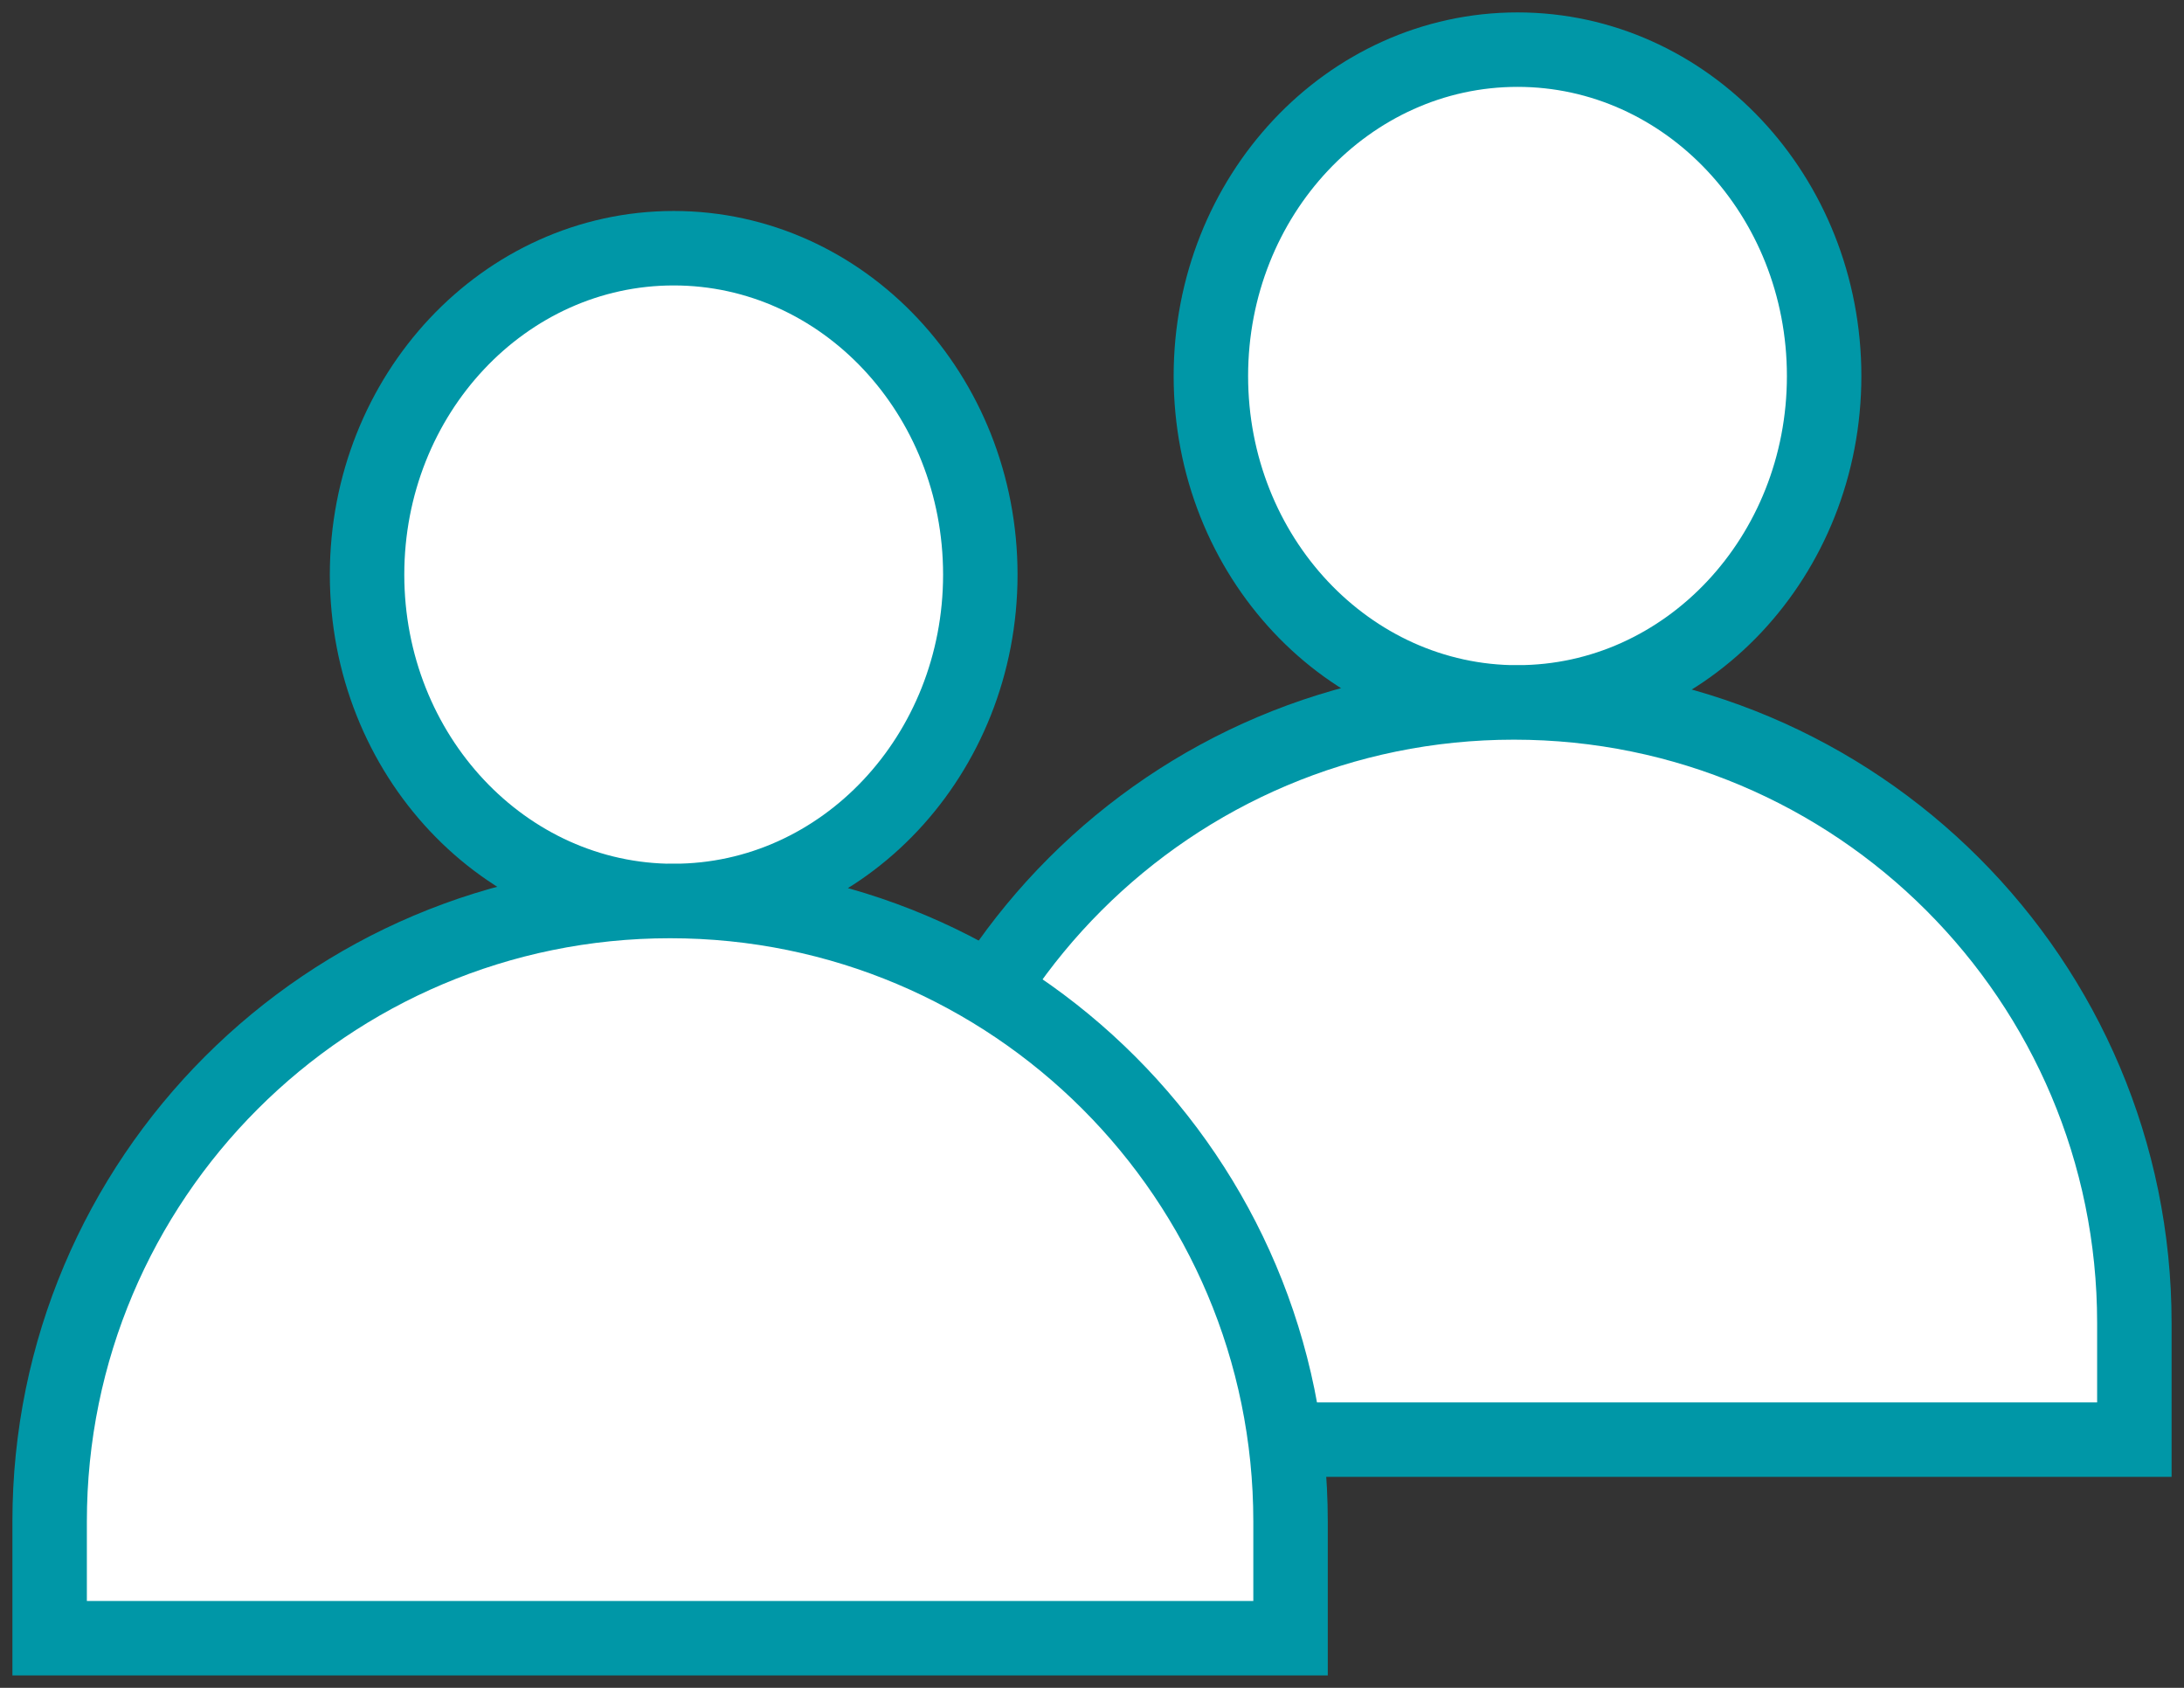
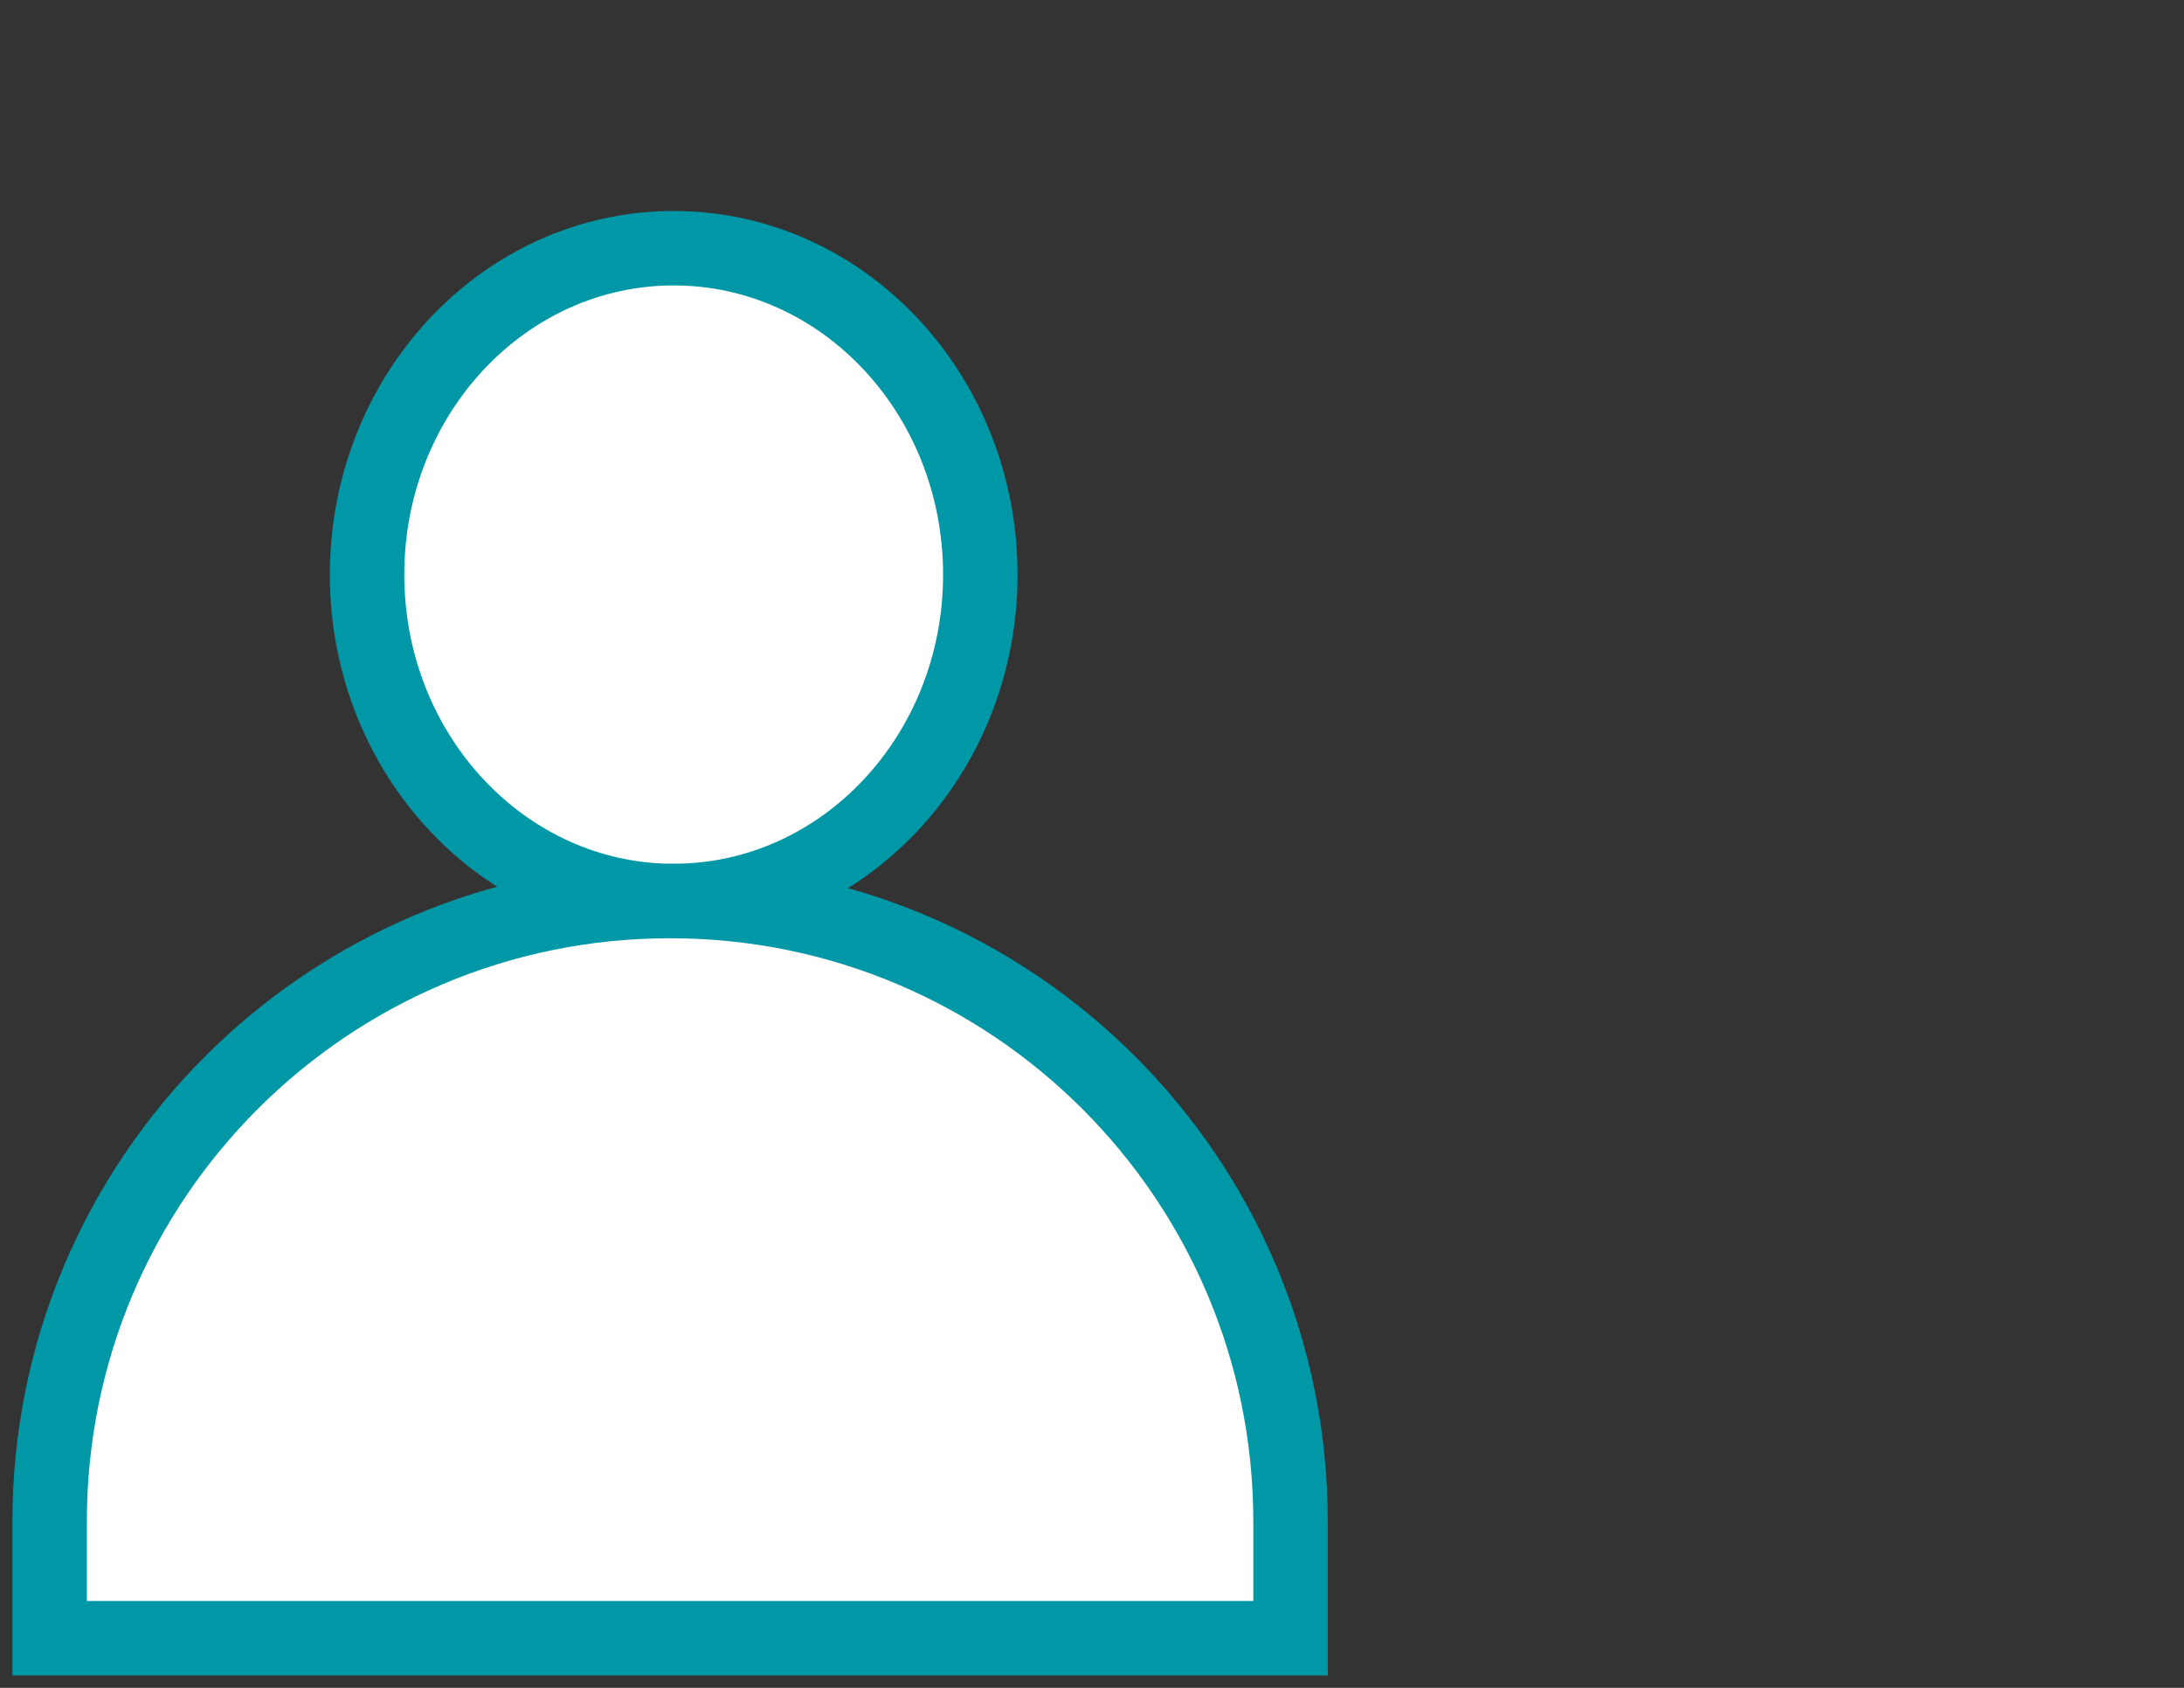
<svg xmlns="http://www.w3.org/2000/svg" width="44" height="34" viewBox="0 0 44 34">
  <rect x="0" y="0" width="44" height="34" fill="#333333" stroke="none" />
  <g fill="#FFF" fill-rule="evenodd" stroke="#0097A7" stroke-width="1.5">
-     <path d="M30.5 14.15c6.904 0 12.5 5.596 12.5 12.5V29H18v-2.35c0-6.904 5.596-12.5 12.5-12.5zm.073 0c-3.412 0-6.178-2.944-6.178-6.575C24.395 3.944 27.161 1 30.573 1c3.411 0 6.177 2.944 6.177 6.575 0 3.63-2.766 6.574-6.177 6.574z" />
    <path d="M13.5 18.15c6.904 0 12.5 5.596 12.5 12.5V33H1v-2.35c0-6.904 5.596-12.5 12.5-12.5zm.073 0c-3.412 0-6.178-2.944-6.178-6.575C7.395 7.944 10.161 5 13.573 5c3.411 0 6.177 2.944 6.177 6.575 0 3.63-2.766 6.574-6.177 6.574z" />
  </g>
</svg>